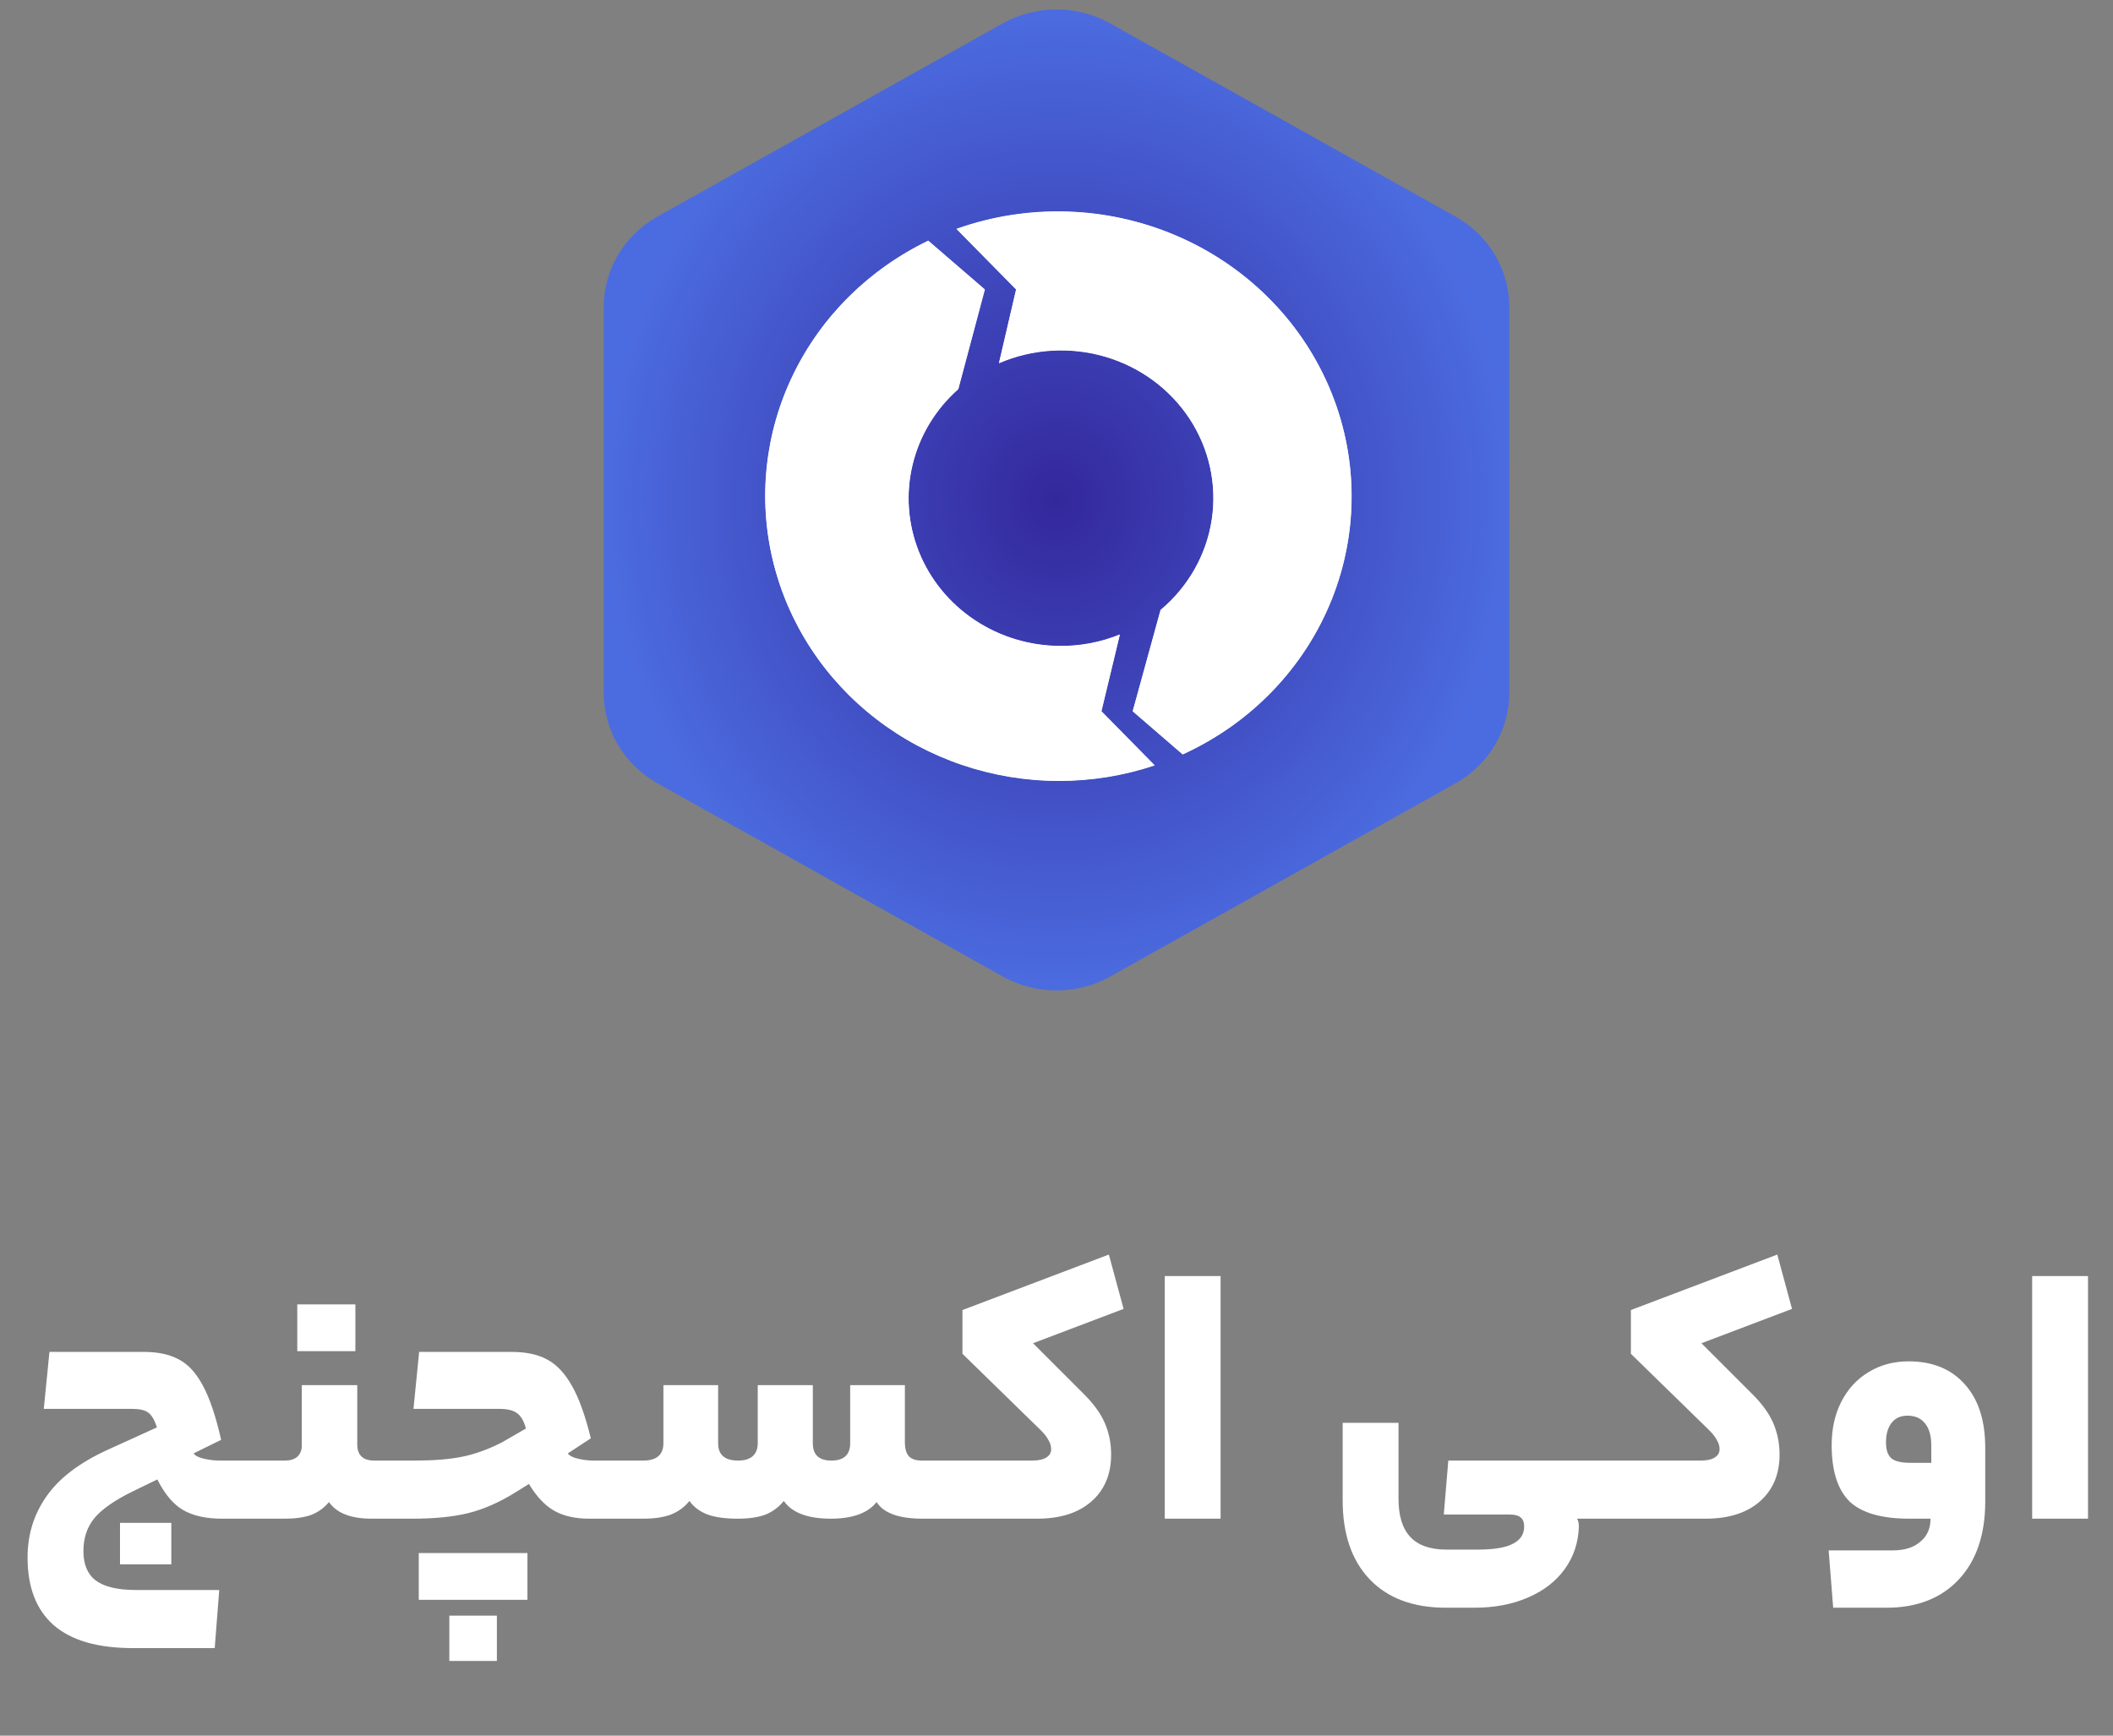
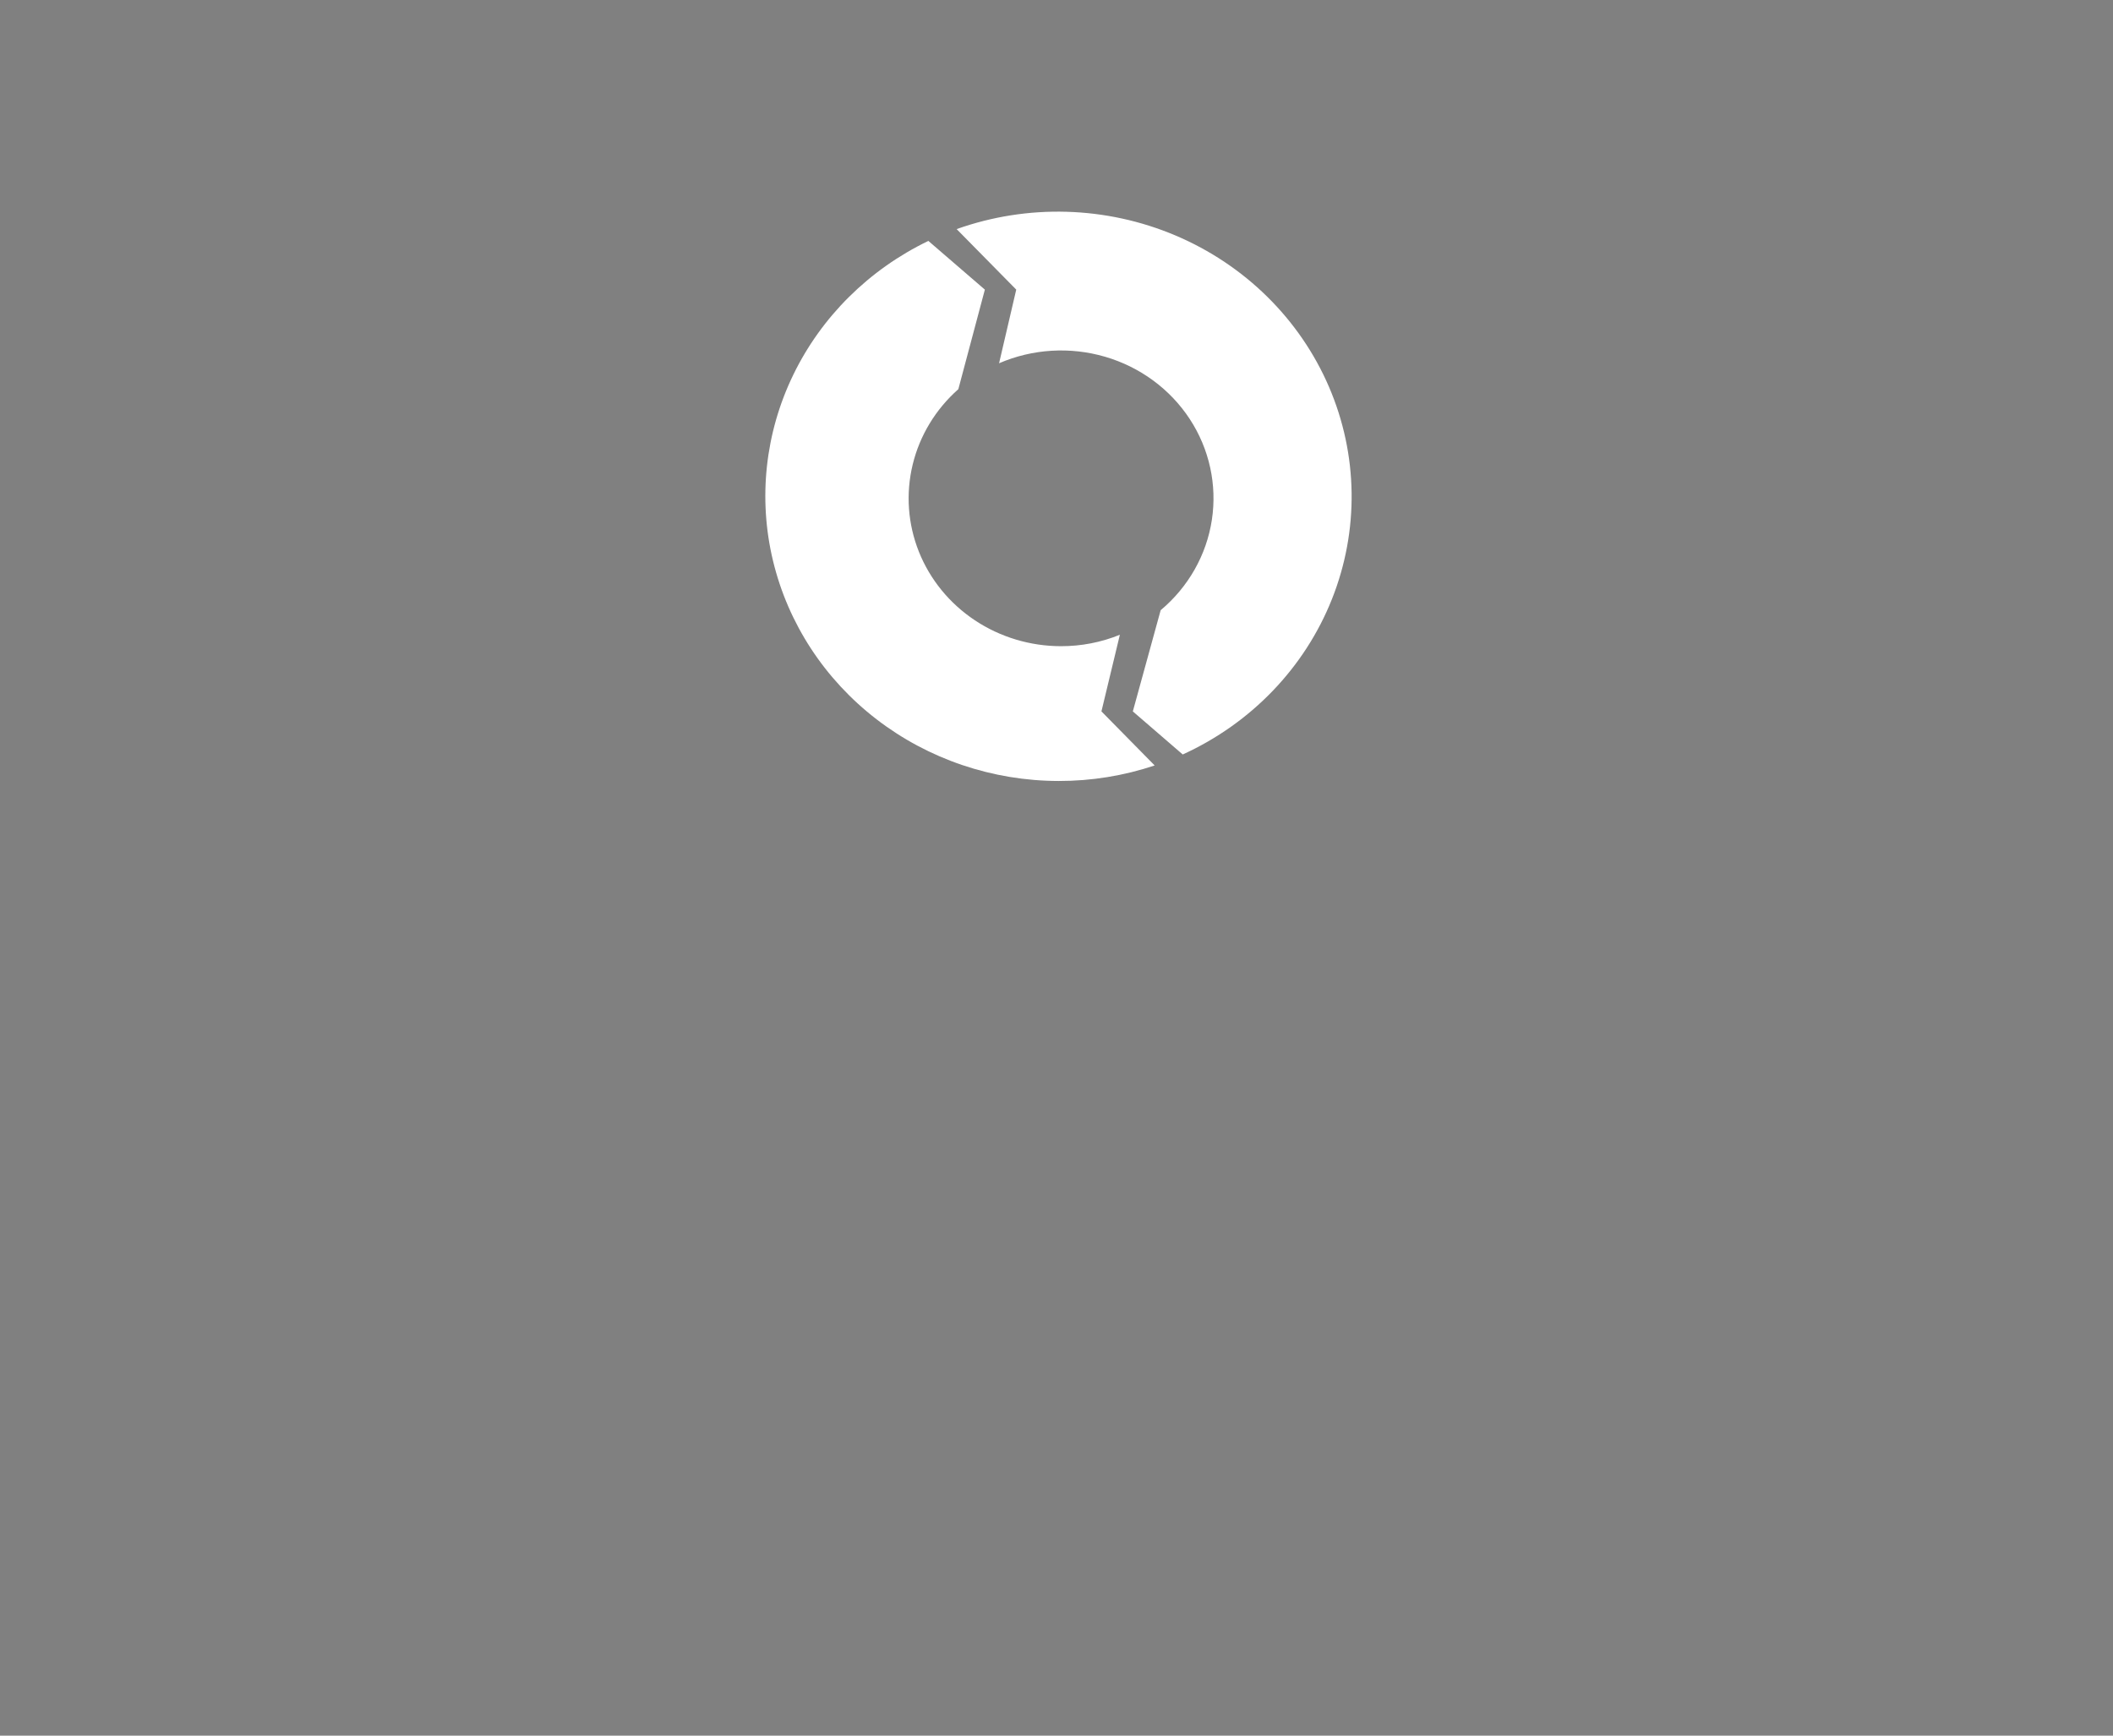
<svg xmlns="http://www.w3.org/2000/svg" width="112" height="92" viewBox="0 0 112 92" fill="none">
  <rect x="0" y="0" width="112" height="92" fill="#808080" stroke="none" />
-   <path d="M80 36.731C80 37.703 79.736 38.657 79.236 39.499C78.734 40.34 78.014 41.038 77.146 41.524L58.85 51.76C57.983 52.245 57 52.5 56 52.5C55 52.5 54.017 52.245 53.15 51.76L34.854 41.524C33.986 41.038 33.266 40.34 32.764 39.499C32.264 38.657 32 37.703 32 36.731V16.269C32 15.297 32.264 14.343 32.764 13.501C33.266 12.66 33.986 11.962 34.854 11.476L53.147 1.24C54.014 0.755 54.996 0.5 55.997 0.5C56.997 0.5 57.98 0.755 58.846 1.24L77.143 11.476C78.011 11.961 78.733 12.659 79.234 13.501C79.736 14.342 80 15.297 80 16.269V36.731Z" fill="url(#paint0_radial_26254_36868)" />
-   <path d="M56.115 41.382C52.606 41.379 49.2 40.226 46.451 38.11C43.701 35.994 41.77 33.039 40.969 29.724C40.169 26.41 40.546 22.93 42.04 19.85C43.534 16.77 46.057 14.27 49.2 12.755L52.195 15.336L50.789 20.613C49.585 21.678 48.742 23.071 48.369 24.61C47.996 26.148 48.112 27.76 48.701 29.234C49.289 30.707 50.324 31.974 51.669 32.867C53.013 33.759 54.605 34.237 56.234 34.236C57.305 34.238 58.365 34.032 59.351 33.63L58.374 37.692L61.195 40.559C59.561 41.106 57.844 41.384 56.115 41.382ZM62.683 39.976L60.038 37.694L61.513 32.329C62.98 31.101 63.944 29.402 64.227 27.542C64.511 25.682 64.095 23.786 63.057 22.198C62.018 20.611 60.426 19.439 58.57 18.895C56.714 18.352 54.719 18.474 52.949 19.24L53.858 15.335L50.699 12.128C54.465 10.787 58.62 10.908 62.297 12.466C65.974 14.023 68.889 16.897 70.434 20.488C71.98 24.079 72.037 28.111 70.592 31.741C69.148 35.372 66.315 38.322 62.683 39.976Z" fill="white" />
  <path d="M56.123 41.397C52.614 41.394 49.208 40.241 46.459 38.125C43.709 36.009 41.778 33.054 40.977 29.74C40.176 26.426 40.554 22.946 42.048 19.866C43.542 16.786 46.065 14.285 49.208 12.77L52.203 15.352L50.797 20.629C49.593 21.694 48.749 23.087 48.377 24.625C48.004 26.164 48.119 27.776 48.708 29.25C49.297 30.723 50.332 31.989 51.677 32.882C53.021 33.775 54.613 34.252 56.242 34.252C57.312 34.254 58.372 34.048 59.359 33.646L58.382 37.708L61.203 40.574C59.569 41.121 57.852 41.399 56.123 41.397ZM62.691 39.992L60.046 37.709L61.521 32.345C62.988 31.117 63.952 29.418 64.235 27.558C64.519 25.698 64.103 23.801 63.065 22.214C62.026 20.627 60.434 19.454 58.578 18.911C56.722 18.368 54.727 18.49 52.956 19.255L53.866 15.351L50.707 12.144C54.473 10.803 58.628 10.924 62.305 12.481C65.982 14.039 68.897 16.913 70.442 20.504C71.988 24.095 72.044 28.126 70.6 31.757C69.156 35.388 66.323 38.337 62.691 39.992Z" fill="white" />
-   <path d="M10.261 77.04C10.341 77.16 10.521 77.253 10.801 77.32C11.094 77.387 11.381 77.42 11.661 77.42H12.981C13.114 77.42 13.181 77.94 13.181 78.98C13.181 79.633 13.161 80.053 13.121 80.24C13.081 80.413 13.034 80.5 12.981 80.5H11.761C10.921 80.5 10.234 80.347 9.701 80.04C9.181 79.733 8.727 79.193 8.341 78.42L7.021 79.06C6.047 79.54 5.367 80.02 4.981 80.5C4.607 80.967 4.421 81.54 4.421 82.22C4.421 82.927 4.641 83.447 5.081 83.78C5.534 84.113 6.241 84.28 7.201 84.28H11.621L11.381 87.36H7.041C5.174 87.36 3.774 86.953 2.841 86.14C1.921 85.327 1.461 84.133 1.461 82.56C1.461 81.347 1.794 80.267 2.461 79.32C3.127 78.36 4.201 77.54 5.681 76.86L8.321 75.66C8.187 75.26 8.034 75 7.861 74.88C7.687 74.747 7.407 74.68 7.021 74.68H2.321L2.621 71.66H7.641C8.374 71.66 8.987 71.793 9.481 72.06C9.974 72.313 10.401 72.78 10.761 73.46C11.121 74.127 11.441 75.08 11.721 76.32L10.261 77.04ZM6.361 82.92V80.72H9.081V82.92H6.361ZM15.097 77.42C15.377 77.42 15.597 77.353 15.757 77.22C15.917 77.073 15.997 76.873 15.997 76.62V73.42H18.937V76.56C18.937 77.133 19.237 77.42 19.837 77.42H20.477C20.61 77.42 20.677 77.933 20.677 78.96C20.677 79.987 20.61 80.5 20.477 80.5H19.697C18.603 80.5 17.85 80.207 17.437 79.62C17.183 79.927 16.87 80.153 16.497 80.3C16.123 80.433 15.657 80.5 15.097 80.5H12.977C12.843 80.5 12.777 79.993 12.777 78.98C12.777 77.94 12.843 77.42 12.977 77.42H15.097ZM15.757 71.62V69.14H18.837V71.62H15.757ZM27.117 71.66C27.877 71.66 28.503 71.793 28.997 72.06C29.503 72.327 29.943 72.793 30.317 73.46C30.69 74.113 31.023 75.04 31.317 76.24L30.097 77.04C30.177 77.16 30.357 77.253 30.637 77.32C30.917 77.387 31.197 77.42 31.477 77.42H32.677C32.81 77.42 32.877 77.94 32.877 78.98C32.877 79.633 32.857 80.053 32.817 80.24C32.777 80.413 32.73 80.5 32.677 80.5H31.237C30.49 80.5 29.87 80.36 29.377 80.08C28.883 79.8 28.437 79.327 28.037 78.66L27.297 79.12C26.457 79.64 25.637 80 24.837 80.2C24.037 80.4 23.043 80.5 21.857 80.5H20.477C20.343 80.5 20.277 79.993 20.277 78.98C20.277 77.94 20.343 77.42 20.477 77.42H21.997C22.983 77.42 23.81 77.353 24.477 77.22C25.157 77.087 25.863 76.833 26.597 76.46L27.877 75.72C27.77 75.32 27.61 75.047 27.397 74.9C27.197 74.753 26.89 74.68 26.477 74.68H21.917L22.217 71.66H27.117ZM27.957 82.32V84.8H22.197V82.32H27.957ZM23.817 88.04V85.64H26.337V88.04H23.817ZM34.084 77.42C34.804 77.42 35.164 77.113 35.164 76.5V73.42H38.064V76.5C38.064 77.113 38.417 77.42 39.124 77.42C39.47 77.42 39.73 77.34 39.904 77.18C40.077 77.02 40.164 76.793 40.164 76.5V73.42H43.084V76.5C43.084 77.113 43.41 77.42 44.064 77.42C44.73 77.42 45.064 77.113 45.064 76.5V73.42H47.964V76.46C47.964 76.793 48.037 77.04 48.184 77.2C48.33 77.347 48.557 77.42 48.864 77.42H49.664C49.797 77.42 49.864 77.94 49.864 78.98C49.864 79.993 49.797 80.5 49.664 80.5H48.904C47.65 80.5 46.837 80.207 46.464 79.62C45.997 80.207 45.19 80.5 44.044 80.5C42.817 80.5 41.984 80.187 41.544 79.56C41.29 79.88 40.97 80.12 40.584 80.28C40.197 80.427 39.704 80.5 39.104 80.5C38.45 80.5 37.917 80.427 37.504 80.28C37.09 80.12 36.77 79.88 36.544 79.56C36.29 79.88 35.964 80.12 35.564 80.28C35.177 80.427 34.684 80.5 34.084 80.5H32.684C32.55 80.5 32.484 79.993 32.484 78.98C32.484 77.94 32.55 77.42 32.684 77.42H34.084ZM54.716 77.42C55.036 77.42 55.283 77.367 55.456 77.26C55.63 77.153 55.716 77.007 55.716 76.82C55.716 76.647 55.67 76.487 55.576 76.34C55.496 76.18 55.363 76.007 55.176 75.82L51.016 71.76V69.44L58.776 66.5L59.556 69.38L54.756 71.2L57.396 73.84C57.943 74.373 58.33 74.9 58.556 75.42C58.783 75.94 58.896 76.5 58.896 77.1C58.896 78.153 58.543 78.987 57.836 79.6C57.143 80.2 56.19 80.5 54.976 80.5H49.656C49.523 80.5 49.456 79.993 49.456 78.98C49.456 77.94 49.523 77.42 49.656 77.42H54.716ZM61.738 67.64H64.698V80.5H61.738V67.64ZM85.088 77.42C85.221 77.42 85.288 77.94 85.288 78.98C85.288 79.993 85.221 80.5 85.088 80.5H83.588C83.654 80.593 83.688 80.733 83.688 80.92C83.661 81.76 83.415 82.507 82.948 83.16C82.481 83.813 81.828 84.32 80.988 84.68C80.161 85.04 79.215 85.22 78.148 85.22H76.648C74.901 85.22 73.548 84.713 72.588 83.7C71.641 82.7 71.168 81.307 71.168 79.52V75.42H74.128V79.44C74.128 80.347 74.335 81.02 74.748 81.46C75.161 81.913 75.808 82.14 76.688 82.14H78.308C79.188 82.14 79.821 82.033 80.208 81.82C80.594 81.62 80.788 81.32 80.788 80.92C80.788 80.693 80.728 80.533 80.608 80.44C80.488 80.333 80.294 80.28 80.028 80.28H76.528L76.768 77.42H85.088ZM90.146 77.42C90.466 77.42 90.713 77.367 90.886 77.26C91.059 77.153 91.146 77.007 91.146 76.82C91.146 76.647 91.099 76.487 91.006 76.34C90.926 76.18 90.793 76.007 90.606 75.82L86.446 71.76V69.44L94.206 66.5L94.986 69.38L90.186 71.2L92.826 73.84C93.373 74.373 93.759 74.9 93.986 75.42C94.213 75.94 94.326 76.5 94.326 77.1C94.326 78.153 93.973 78.987 93.266 79.6C92.573 80.2 91.619 80.5 90.406 80.5H85.086C84.953 80.5 84.886 79.993 84.886 78.98C84.886 77.94 84.953 77.42 85.086 77.42H90.146ZM105.228 79.58C105.228 81.34 104.761 82.72 103.828 83.72C102.894 84.72 101.614 85.22 99.988 85.22H97.168L96.928 82.18H100.328C100.954 82.18 101.441 82.027 101.788 81.72C102.148 81.427 102.328 81.02 102.328 80.5H101.208C99.728 80.5 98.668 80.193 98.028 79.58C97.401 78.953 97.088 77.96 97.088 76.6C97.088 75.747 97.254 74.987 97.588 74.32C97.934 73.64 98.414 73.113 99.028 72.74C99.654 72.353 100.368 72.16 101.168 72.16C102.434 72.16 103.428 72.567 104.148 73.38C104.868 74.18 105.228 75.3 105.228 76.74V79.58ZM99.968 76.46C99.968 76.847 100.061 77.127 100.248 77.3C100.448 77.46 100.788 77.54 101.268 77.54H102.368V76.62C102.368 76.1 102.254 75.707 102.028 75.44C101.814 75.173 101.508 75.04 101.108 75.04C100.734 75.04 100.448 75.173 100.248 75.44C100.061 75.693 99.968 76.033 99.968 76.46ZM107.715 67.64H110.675V80.5H107.715V67.64Z" fill="white" />
  <defs>
    <radialGradient id="paint0_radial_26254_36868" cx="0" cy="0" r="1" gradientUnits="userSpaceOnUse" gradientTransform="translate(56 26.5) rotate(90) scale(26 24)">
      <stop stop-color="#34279C" />
      <stop offset="1" stop-color="#4B6CE0" />
    </radialGradient>
  </defs>
</svg>